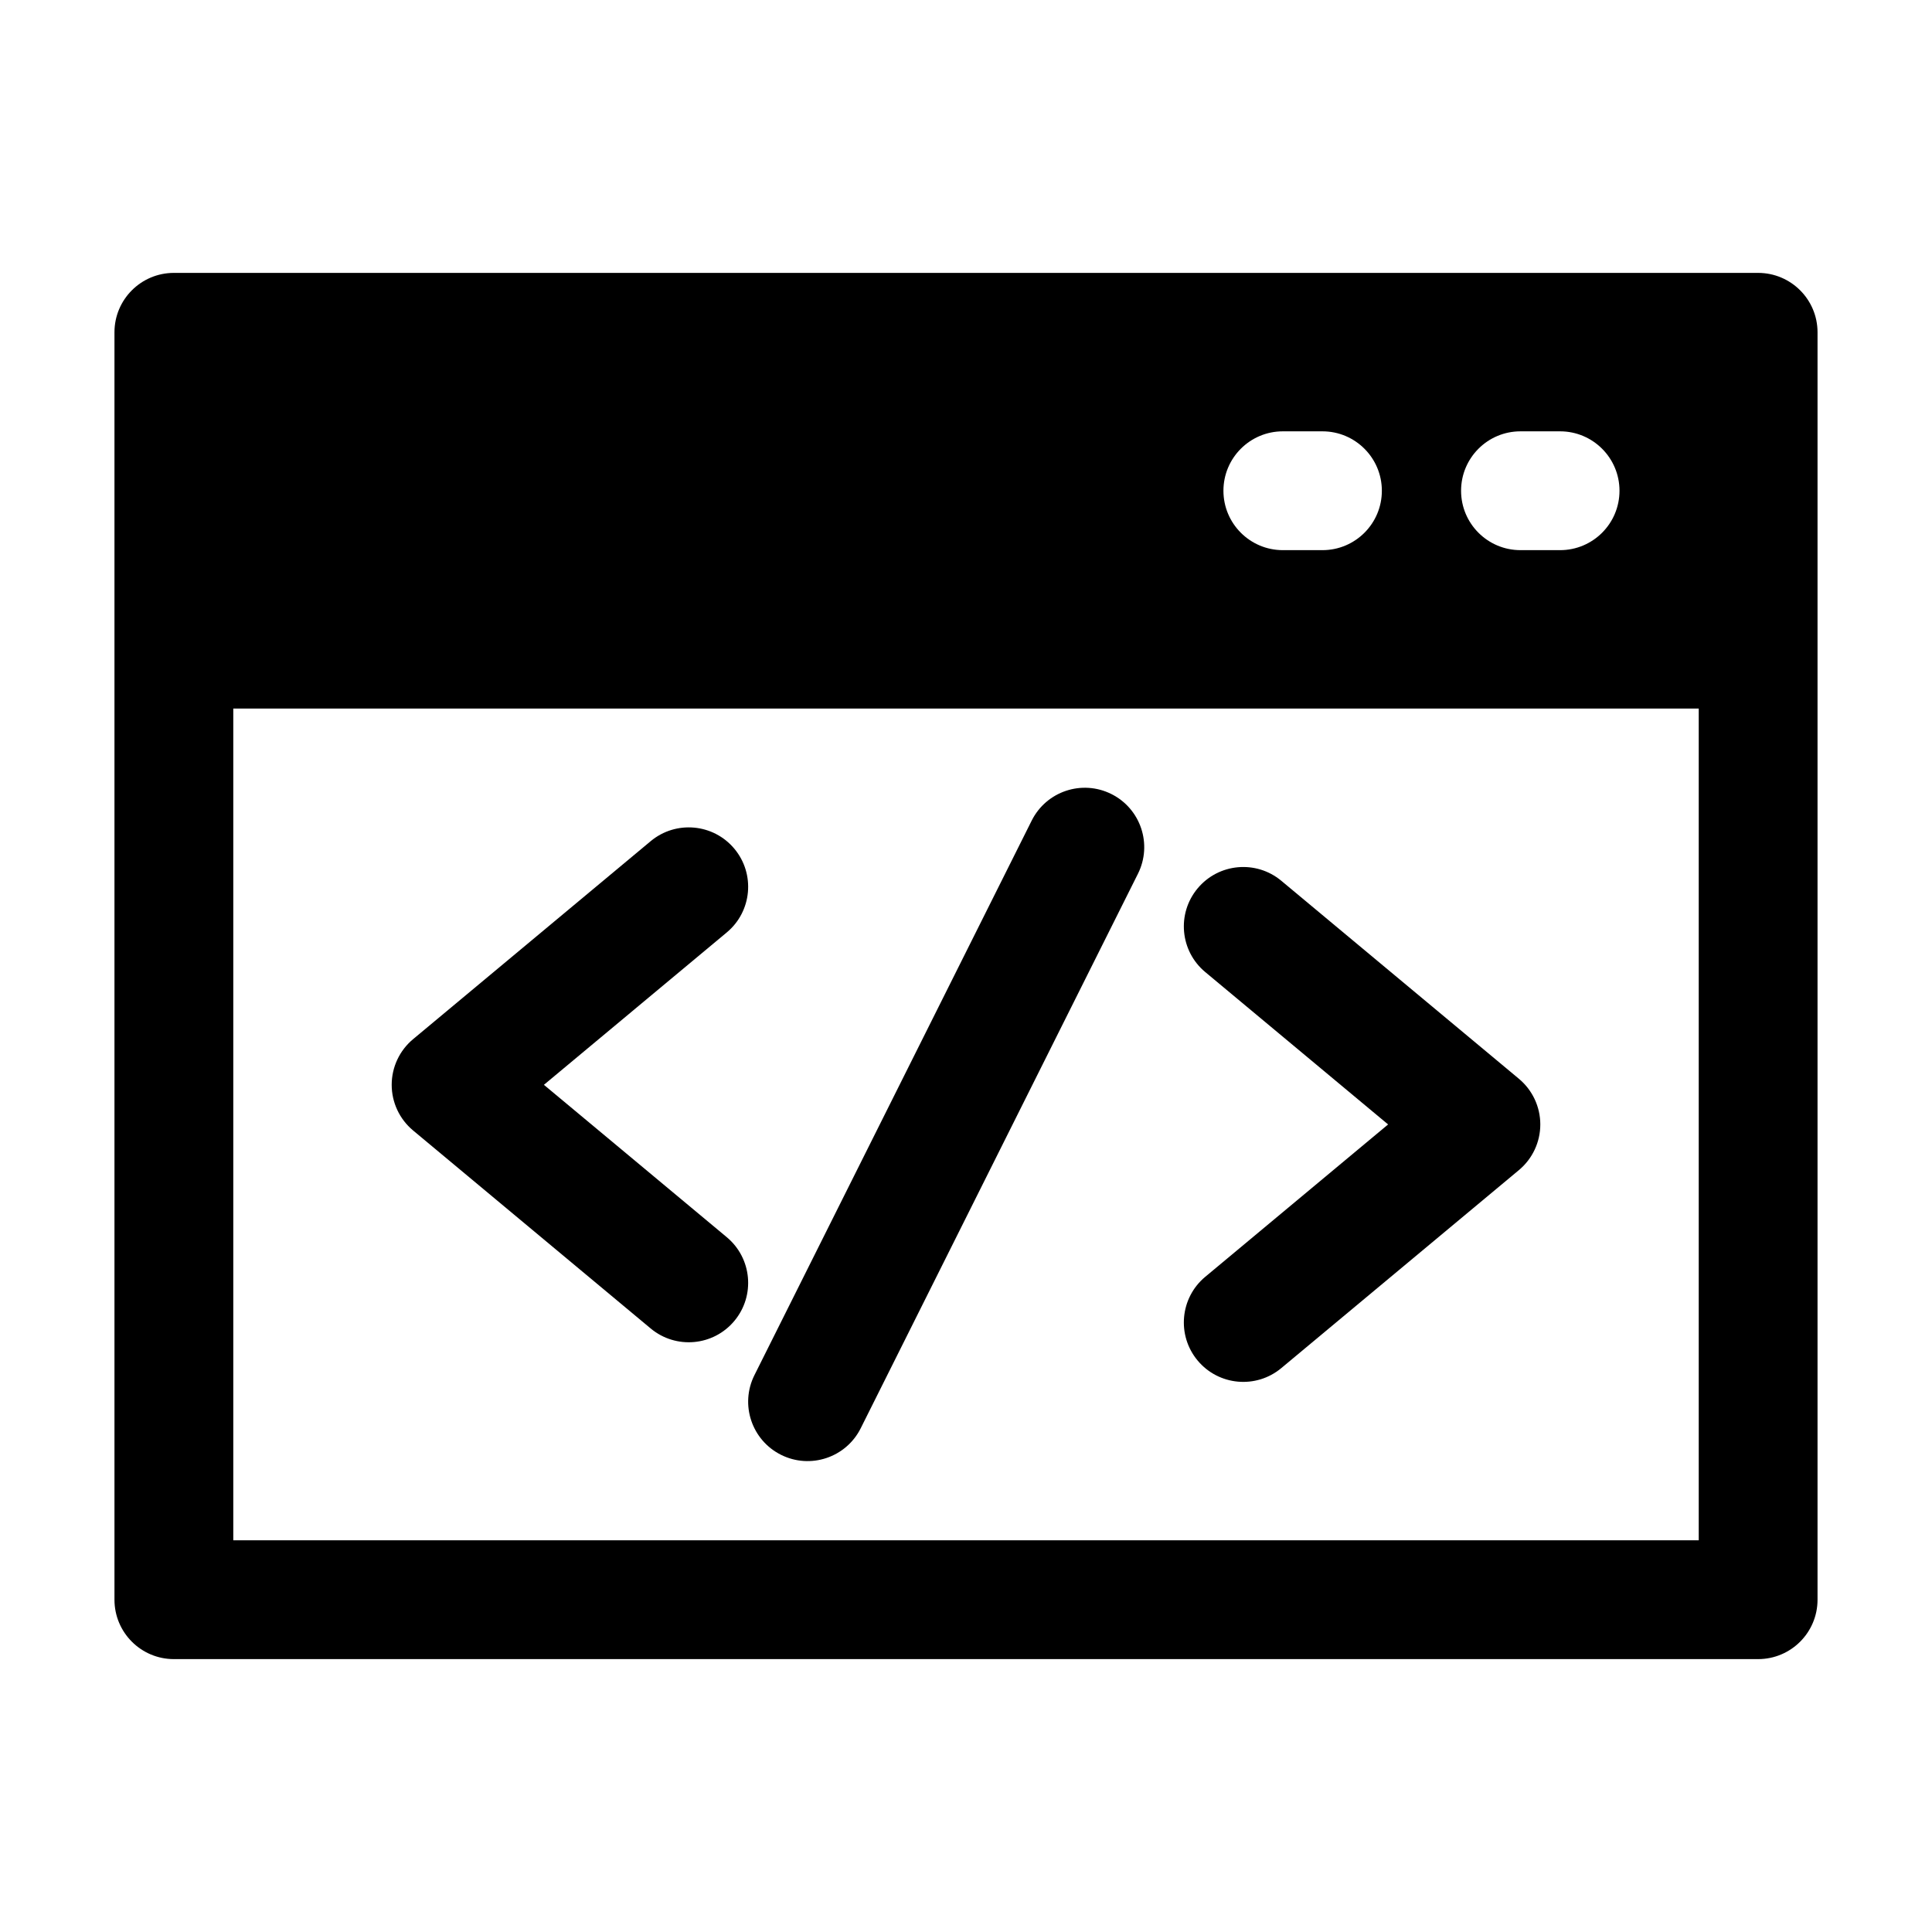
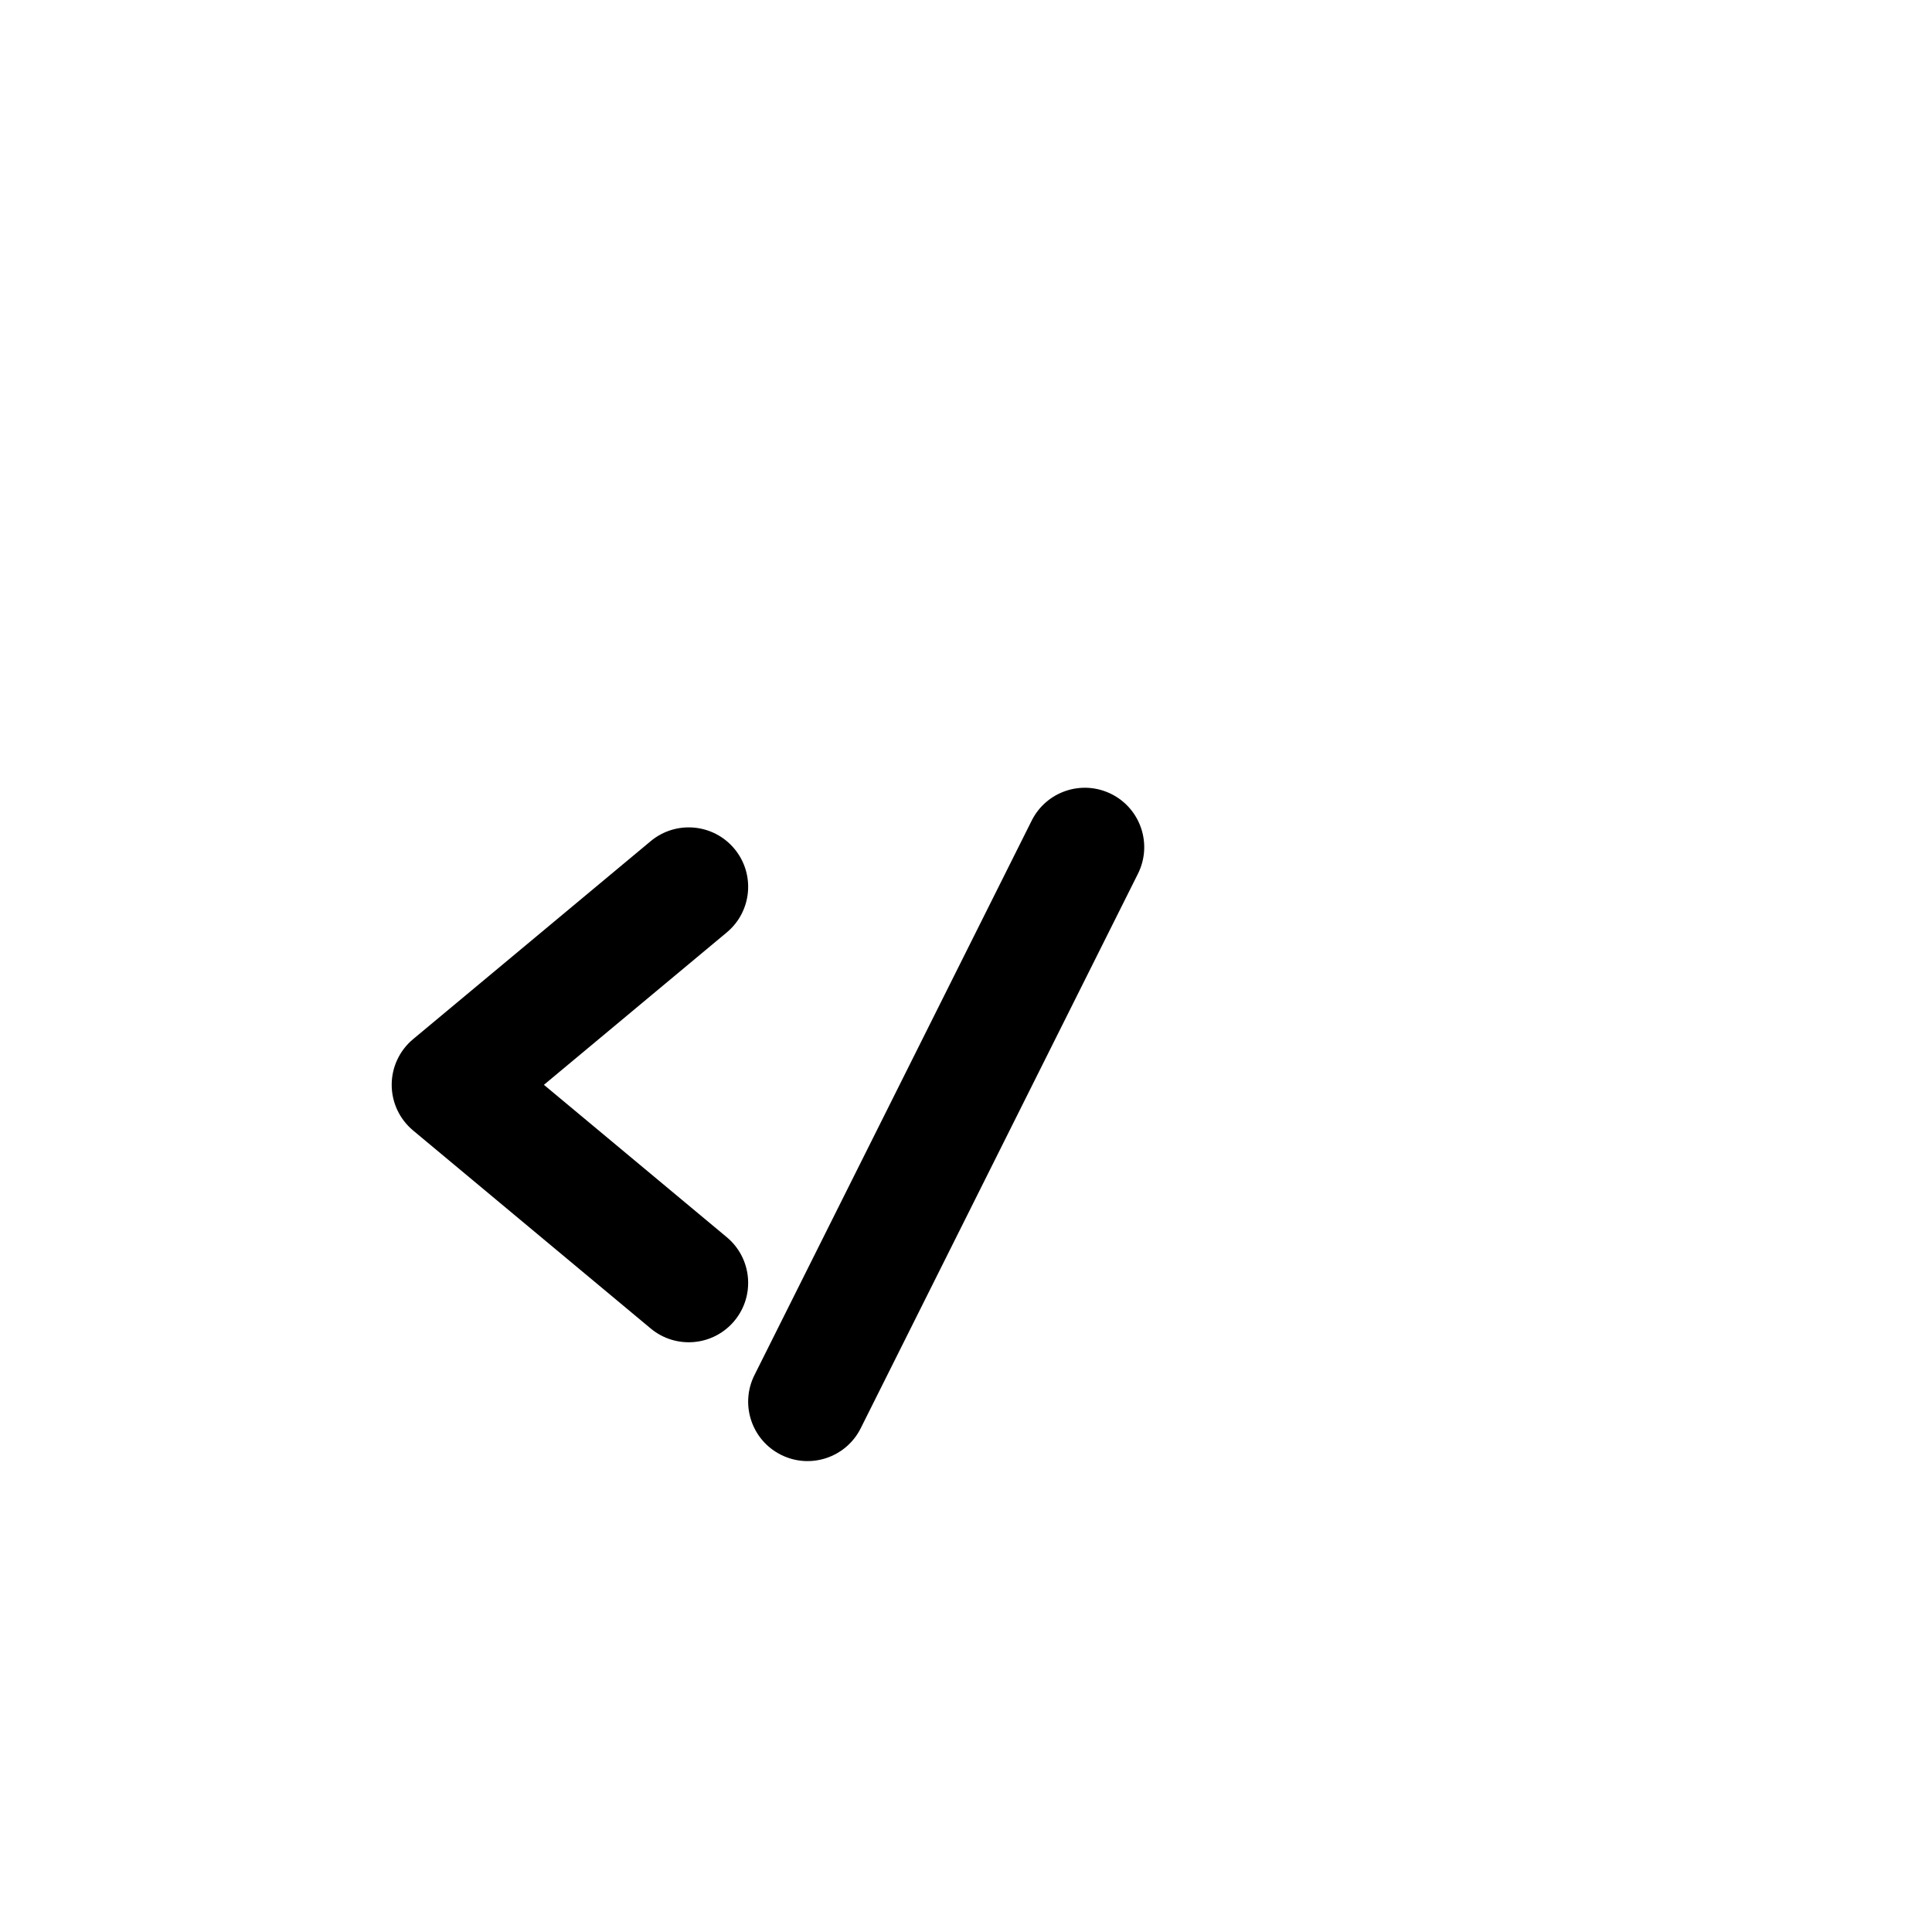
<svg xmlns="http://www.w3.org/2000/svg" fill="#000000" width="800px" height="800px" version="1.1" viewBox="144 144 512 512">
  <g fill-rule="evenodd">
-     <path d="m190.08 216.32c-8.695 0-15.746 7.051-15.746 15.746v335.87c0 8.695 7.051 15.746 15.746 15.746h419.84c8.695 0 15.746-7.051 15.746-15.746v-335.87c0-8.695-7.051-15.746-15.746-15.746zm15.742 115.46h388.36v220.42h-388.36zm262.4-57.727c0-8.695 7.051-15.746 15.742-15.746h10.496c8.695 0 15.746 7.051 15.746 15.746s-7.051 15.742-15.746 15.742h-10.496c-8.691 0-15.742-7.047-15.742-15.742zm78.719-15.746c-8.695 0-15.742 7.051-15.742 15.746s7.047 15.742 15.742 15.742h10.496c8.695 0 15.746-7.047 15.746-15.742s-7.051-15.746-15.746-15.746z" />
    <path d="m438.53 354.43c7.777 3.887 10.93 13.344 7.039 21.121l-73.469 146.95c-3.891 7.777-13.348 10.93-21.125 7.039-7.777-3.887-10.93-13.344-7.039-21.121l73.473-146.95c3.887-7.777 13.344-10.93 21.121-7.039z" />
    <path d="m338.62 368.93c5.566 6.68 4.664 16.605-2.016 22.172l-48.461 40.387 48.461 40.383c6.68 5.566 7.582 15.496 2.016 22.176s-15.492 7.582-22.176 2.016l-62.973-52.48c-3.59-2.992-5.668-7.422-5.668-12.094 0-4.676 2.078-9.105 5.668-12.098l62.973-52.48c6.684-5.562 16.609-4.66 22.176 2.019z" />
-     <path d="m461.38 379.43c-5.566 6.68-4.664 16.605 2.016 22.172l48.465 40.387-48.465 40.383c-6.68 5.566-7.582 15.496-2.016 22.176 5.566 6.68 15.496 7.582 22.176 2.016l62.973-52.48c3.59-2.992 5.668-7.422 5.668-12.094 0-4.676-2.078-9.105-5.668-12.098l-62.973-52.48c-6.68-5.562-16.609-4.66-22.176 2.019z" />
  </g>
</svg>